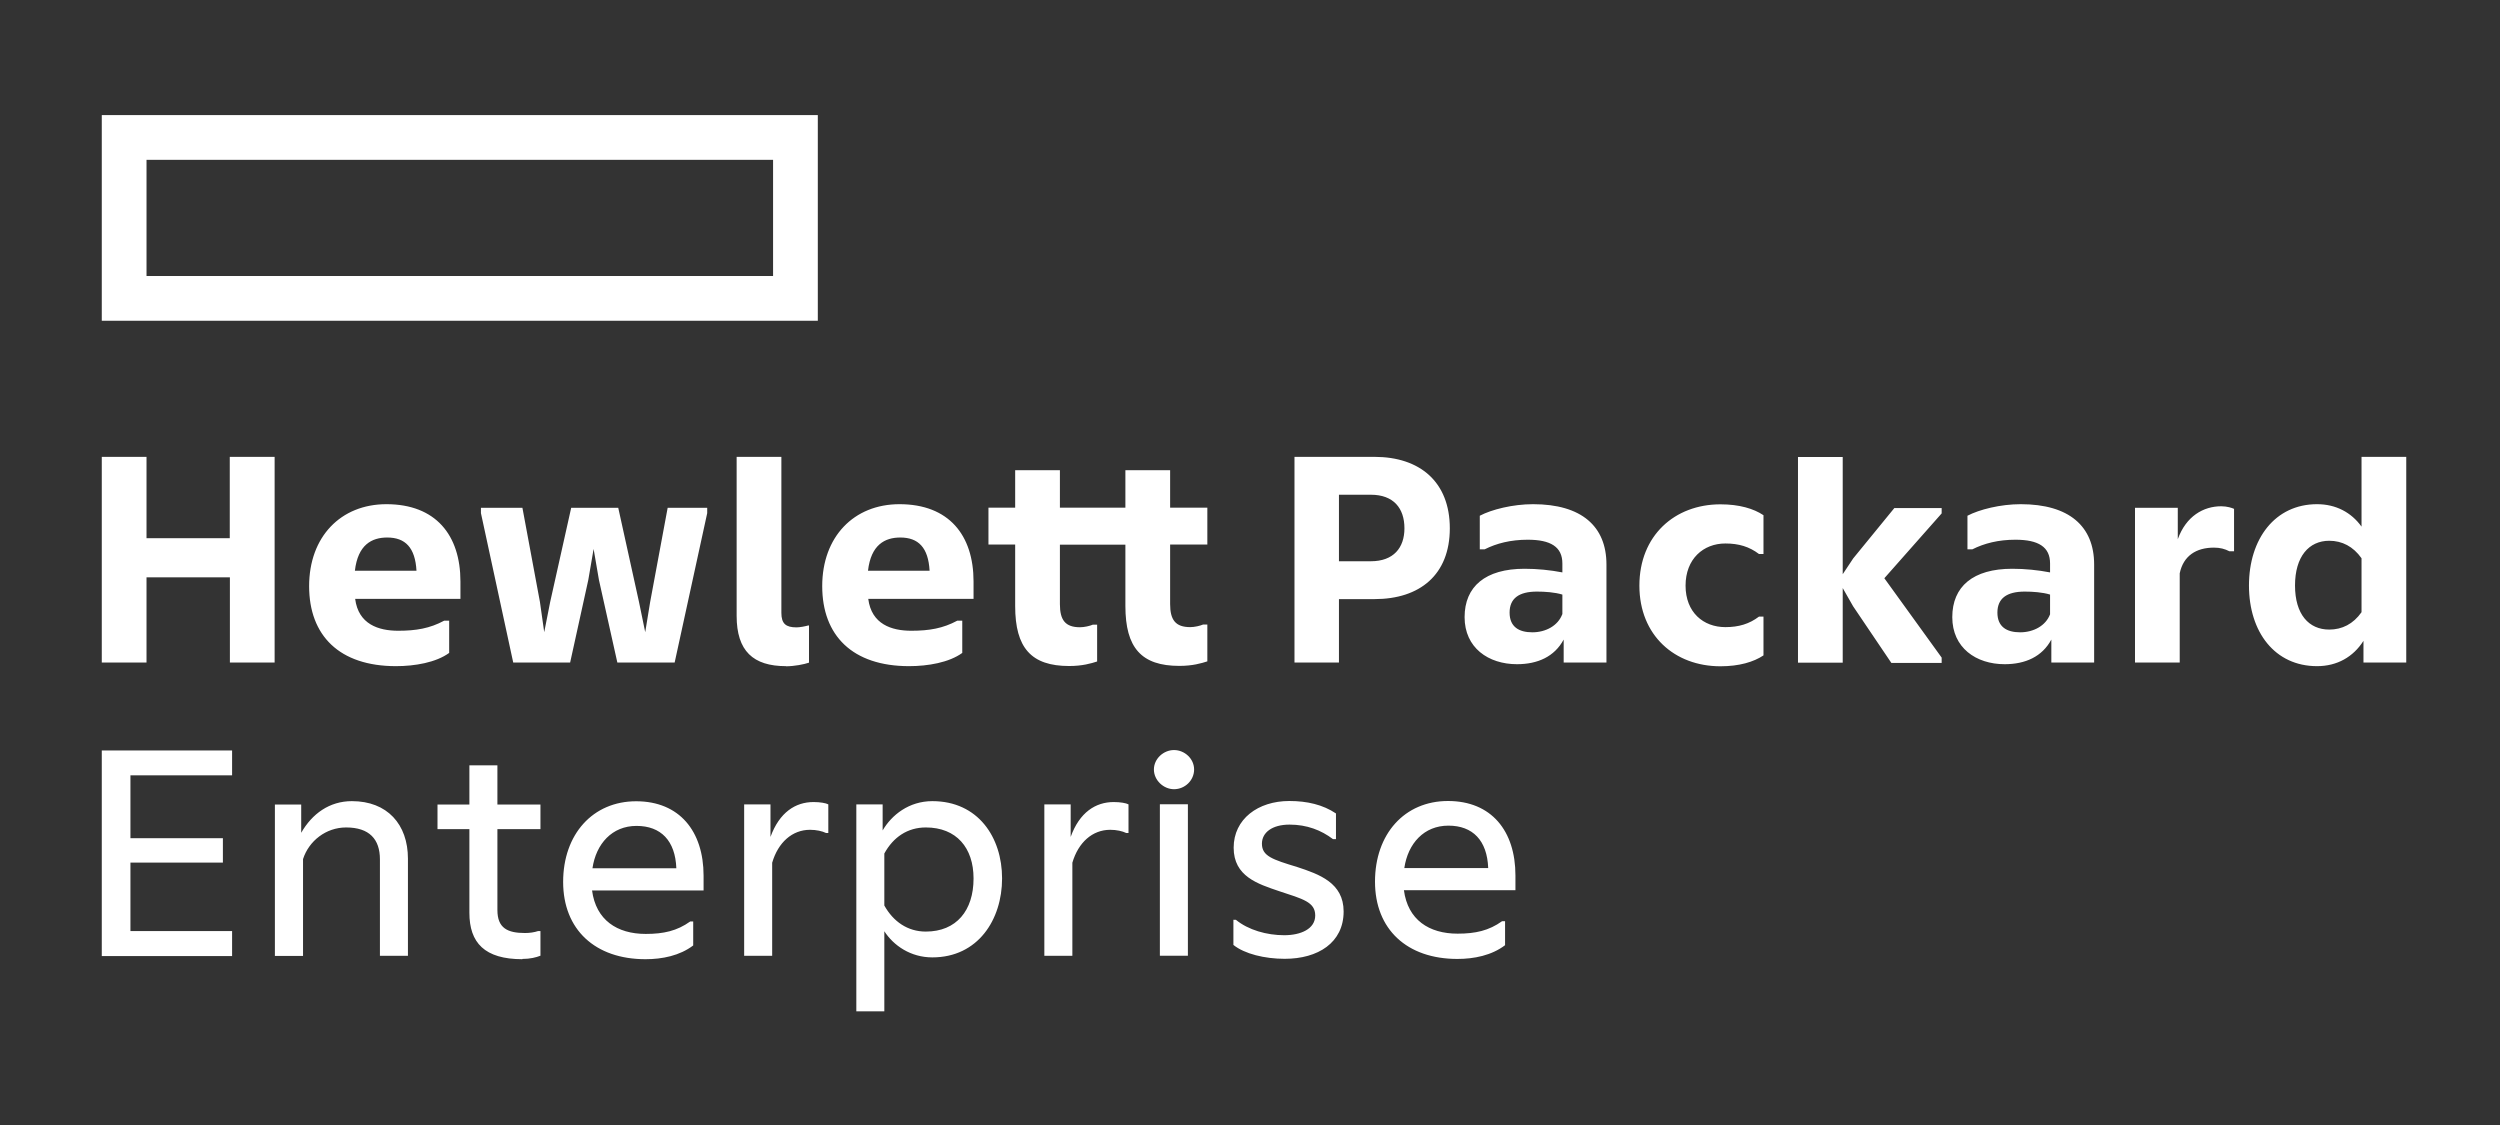
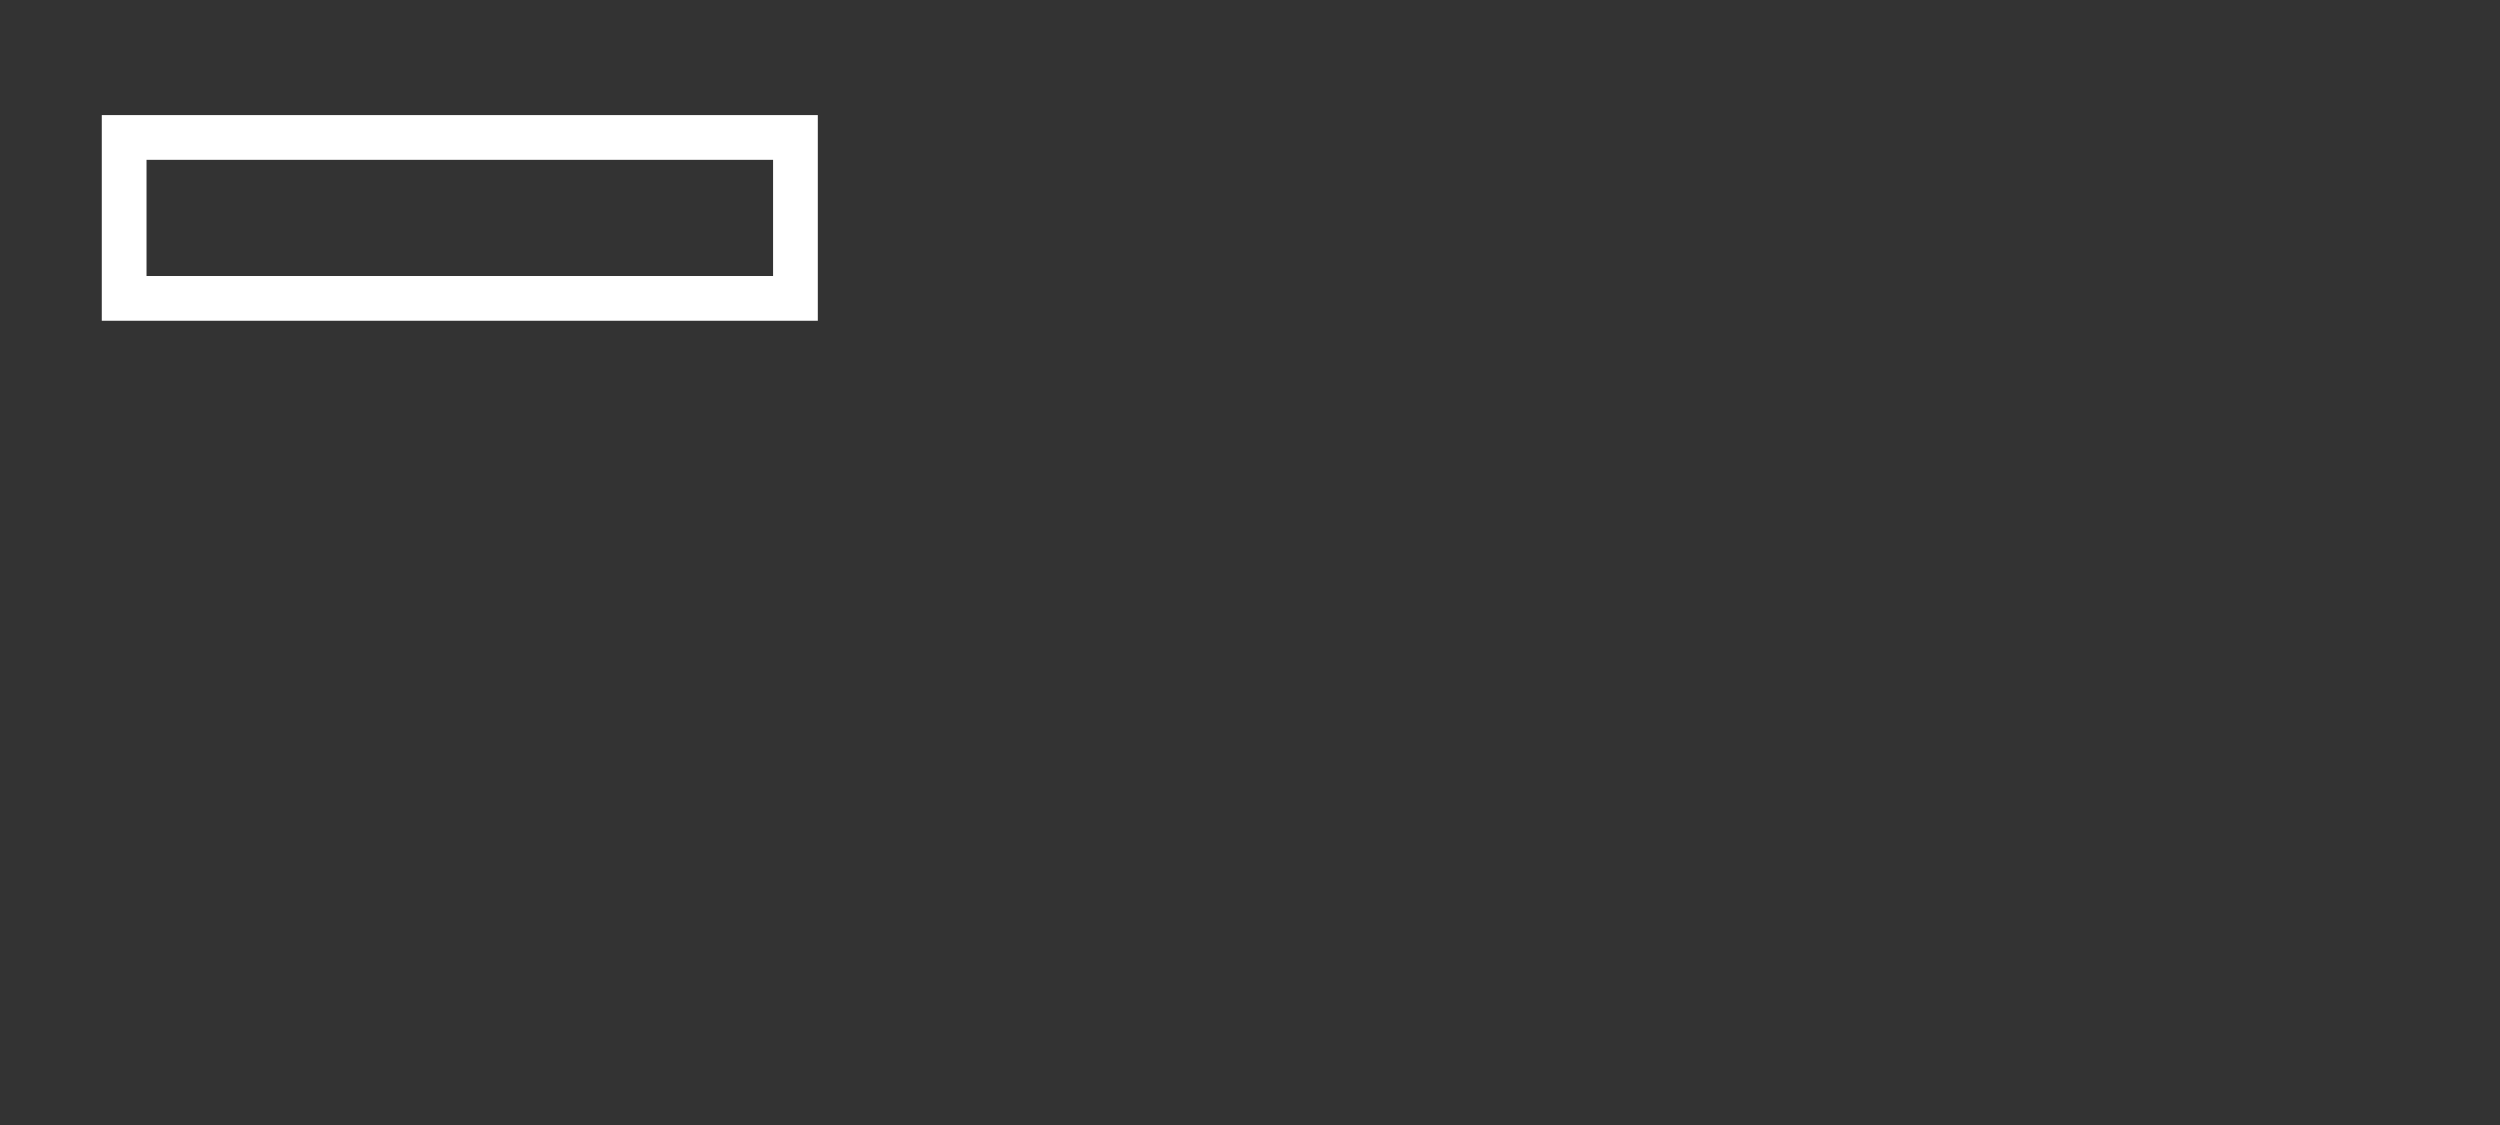
<svg xmlns="http://www.w3.org/2000/svg" width="160" height="72" viewBox="0 0 160 72" fill="none">
  <rect x="0" y="0" width="160" height="72" fill="#333333" stroke="none" />
  <path d="M6.514 7.366V20.528H52.34V7.366H6.514ZM49.477 17.665H9.377V10.229H49.477V17.665Z" fill="white" />
-   <path d="M14.854 48.02V49.621H8.348V53.646H14.265V55.206H8.348V59.588H14.854V61.19H6.514V48.028H14.854V48.02ZM19.385 61.181H17.593V51.489H19.277V53.298C19.975 52.078 21.087 51.273 22.522 51.273C24.78 51.273 26.108 52.75 26.108 54.957V61.173H24.315V54.999C24.315 53.713 23.643 52.957 22.149 52.957C20.863 52.957 19.767 53.821 19.394 54.982V61.173L19.385 61.181ZM33.435 61.389C31.012 61.389 30.041 60.335 30.041 58.418V53.065H28V51.489H30.041V48.982H31.834V51.489H34.589V53.065H31.834V58.244C31.834 59.406 32.489 59.713 33.601 59.713C33.892 59.713 34.191 59.671 34.439 59.588H34.589V61.165C34.315 61.273 33.933 61.372 33.427 61.372L33.435 61.389ZM41.311 61.389C38.091 61.389 36.041 59.497 36.041 56.443C36.041 53.389 37.942 51.281 40.713 51.281C43.485 51.281 45.029 53.198 45.029 56.044V56.991H37.892C38.141 58.883 39.493 59.771 41.328 59.771C42.464 59.771 43.328 59.58 44.174 58.974H44.365V60.509C43.502 61.165 42.381 61.389 41.311 61.389ZM37.917 55.571H43.286C43.22 53.804 42.298 52.858 40.738 52.858C39.178 52.858 38.149 53.995 37.917 55.571ZM52.871 53.314C52.622 53.19 52.24 53.107 51.842 53.107C50.705 53.107 49.8 53.912 49.419 55.215V61.173H47.626V51.48H49.311V53.563C49.883 51.986 50.913 51.331 52.066 51.331C52.489 51.331 52.863 51.397 53.012 51.48V53.314H52.863H52.871ZM56.597 59.588V64.725H54.805V51.48H56.489V53.148C57.062 52.161 58.174 51.273 59.668 51.273C62.597 51.273 64.133 53.588 64.133 56.219C64.133 58.849 62.597 61.273 59.668 61.273C58.282 61.273 57.187 60.518 56.589 59.588H56.597ZM62.307 56.219C62.307 54.26 61.212 52.957 59.253 52.957C58.091 52.957 57.17 53.572 56.597 54.625V57.953C57.17 58.982 58.091 59.621 59.253 59.621C61.212 59.621 62.307 58.269 62.307 56.227V56.219ZM72.083 53.314C71.834 53.19 71.452 53.107 71.054 53.107C69.917 53.107 69.012 53.912 68.631 55.215V61.173H66.838V51.48H68.523V53.563C69.087 51.986 70.124 51.331 71.278 51.331C71.701 51.331 72.075 51.397 72.224 51.48V53.314H72.075H72.083ZM75.137 50.509C74.465 50.509 73.85 49.937 73.85 49.248C73.85 48.559 74.465 48.003 75.137 48.003C75.809 48.003 76.423 48.551 76.423 49.248C76.423 49.945 75.834 50.509 75.137 50.509ZM76.025 61.165H74.232V51.472H76.025V61.165ZM78.929 58.866H79.095C79.892 59.522 81.079 59.854 82.191 59.854C83.245 59.854 84.174 59.455 84.174 58.592C84.174 57.729 83.394 57.538 81.859 57.032C80.49 56.567 78.954 56.086 78.954 54.252C78.954 52.418 80.514 51.264 82.515 51.264C83.651 51.264 84.664 51.497 85.502 52.061V53.704H85.311C84.556 53.132 83.643 52.775 82.531 52.775C81.419 52.775 80.763 53.281 80.763 53.995C80.763 54.791 81.436 55.007 83.021 55.489C84.431 55.953 85.992 56.501 85.992 58.335C85.992 60.335 84.349 61.364 82.224 61.364C80.938 61.364 79.651 61.049 78.938 60.476V58.849L78.929 58.866ZM93.27 61.372C90.05 61.372 88 59.48 88 56.426C88 53.372 89.892 51.264 92.672 51.264C95.452 51.264 96.988 53.181 96.988 56.028V56.974H89.851C90.1 58.866 91.452 59.754 93.286 59.754C94.423 59.754 95.286 59.563 96.133 58.957H96.324V60.493C95.461 61.148 94.34 61.372 93.27 61.372ZM89.876 55.555H95.245C95.178 53.787 94.257 52.841 92.697 52.841C91.137 52.841 90.108 53.978 89.876 55.555ZM17.576 29.239V42.401H14.713V36.949H9.377V42.401H6.514V29.239H9.377V34.443H14.705V29.239H17.568H17.576ZM25.344 42.634C21.717 42.634 19.784 40.675 19.784 37.513C19.784 34.351 21.809 32.268 24.73 32.268C27.892 32.268 29.468 34.252 29.468 37.215V38.327H22.73C22.937 39.953 24.224 40.368 25.485 40.368C26.622 40.368 27.51 40.219 28.431 39.721H28.747V41.787C27.9 42.401 26.556 42.634 25.336 42.634H25.344ZM22.713 36.526H26.655C26.572 35.048 25.942 34.401 24.78 34.401C23.792 34.401 22.904 34.866 22.713 36.526ZM32.846 42.401L30.78 32.841V32.501H33.435L34.556 38.526L34.83 40.459L35.211 38.526L36.556 32.501H39.568L40.896 38.526L41.294 40.459L41.61 38.526L42.73 32.501H45.261V32.841L43.178 42.401H39.51L38.332 37.115L37.991 35.132L37.651 37.115L36.489 42.401H32.846ZM50.307 42.634C48.199 42.634 47.145 41.663 47.145 39.414V29.239H50.008V39.223C50.008 39.92 50.298 40.152 50.979 40.152C51.187 40.152 51.527 40.086 51.734 40.028H51.776V42.41C51.46 42.517 50.846 42.642 50.298 42.642L50.307 42.634ZM58.182 42.634C54.556 42.634 52.622 40.675 52.622 37.513C52.622 34.351 54.647 32.268 57.568 32.268C60.73 32.268 62.307 34.252 62.307 37.215V38.327H55.568C55.776 39.953 57.062 40.368 58.324 40.368C59.46 40.368 60.348 40.219 61.27 39.721H61.585V41.787C60.738 42.401 59.394 42.634 58.174 42.634H58.182ZM55.552 36.526H59.494C59.411 35.048 58.78 34.401 57.618 34.401C56.63 34.401 55.742 34.866 55.552 36.526ZM72.025 38.8V34.858H67.834V38.667C67.834 39.679 68.174 40.144 69.12 40.144C69.394 40.144 69.751 40.061 69.942 39.978H70.216V42.335C69.834 42.459 69.27 42.625 68.423 42.625C66 42.625 64.971 41.464 64.971 38.791V34.849H63.261V32.492H64.971V30.094H67.834V32.492H72.025V30.094H74.888V32.492H77.27V34.849H74.888V38.658C74.888 39.671 75.228 40.136 76.174 40.136C76.448 40.136 76.805 40.053 76.996 39.97H77.27V42.327C76.888 42.451 76.324 42.617 75.477 42.617C73.054 42.617 72.025 41.464 72.025 38.783V38.8ZM85.693 38.335V42.401H82.847V29.239H87.967C90.871 29.239 92.788 30.841 92.788 33.812C92.788 36.783 90.871 38.343 87.967 38.343H85.693V38.335ZM87.734 31.663H85.693V35.92H87.734C89.187 35.92 89.884 35.057 89.884 33.812C89.884 32.526 89.187 31.663 87.734 31.663ZM100.075 40.932C99.486 42.028 98.407 42.509 97.087 42.509C95.253 42.509 93.734 41.455 93.734 39.497C93.734 37.538 95.062 36.401 97.569 36.401C98.39 36.401 99.212 36.484 99.992 36.634V36.061C99.992 35.007 99.253 34.542 97.776 34.542C96.681 34.542 95.776 34.775 95.021 35.156H94.706V33.007C95.461 32.609 96.813 32.268 98.116 32.268C101.212 32.268 102.813 33.679 102.813 36.127V42.401H100.075V40.924V40.932ZM99.992 39.314V38.053C99.502 37.903 98.871 37.862 98.365 37.862C97.204 37.862 96.614 38.302 96.614 39.206C96.614 40.111 97.204 40.468 98.067 40.468C98.93 40.468 99.71 40.044 99.984 39.314H99.992ZM104.921 37.48C104.921 34.277 107.179 32.277 110.108 32.277C111.311 32.277 112.233 32.55 112.863 32.974V35.455H112.573C111.959 34.99 111.287 34.783 110.423 34.783C109.013 34.783 107.876 35.771 107.876 37.48C107.876 39.19 109.013 40.136 110.423 40.136C111.287 40.136 111.959 39.928 112.573 39.464H112.863V41.945C112.233 42.368 111.303 42.642 110.108 42.642C107.179 42.642 104.921 40.667 104.921 37.48ZM117.934 37.605V42.41H115.071V29.248H117.934V36.75L118.606 35.737L121.237 32.517H124.266V32.858L120.598 37.007L124.266 42.086V42.426H121.046L118.598 38.8L117.926 37.621L117.934 37.605ZM131.286 40.932C130.698 42.028 129.619 42.509 128.299 42.509C126.465 42.509 124.946 41.455 124.946 39.497C124.946 37.538 126.274 36.401 128.78 36.401C129.602 36.401 130.424 36.484 131.204 36.634V36.061C131.204 35.007 130.465 34.542 128.988 34.542C127.893 34.542 126.988 34.775 126.233 35.156H125.917V33.007C126.673 32.609 128.025 32.268 129.328 32.268C132.424 32.268 134.025 33.679 134.025 36.127V42.401H131.286V40.924V40.932ZM131.204 39.314V38.053C130.722 37.903 130.083 37.862 129.585 37.862C128.424 37.862 127.834 38.302 127.834 39.206C127.834 40.111 128.424 40.468 129.287 40.468C130.15 40.468 130.93 40.044 131.204 39.314ZM139.378 34.509C139.909 33.032 141.022 32.401 142.158 32.401C142.54 32.401 142.855 32.509 142.979 32.567V35.281H142.68C142.39 35.132 142.092 35.048 141.694 35.048C140.556 35.048 139.735 35.571 139.502 36.692V42.401H136.64V32.501H139.378V34.501V34.509ZM151.262 41.015C150.606 42.044 149.577 42.634 148.29 42.634C145.594 42.634 143.934 40.459 143.934 37.472C143.934 34.484 145.602 32.268 148.29 32.268C149.494 32.268 150.482 32.791 151.138 33.704V29.239H154V42.401H151.262V41.015ZM151.138 39.181V35.729C150.606 34.974 149.892 34.609 149.071 34.609C147.768 34.609 146.881 35.621 146.881 37.472C146.881 39.322 147.768 40.293 149.071 40.293C149.892 40.293 150.606 39.937 151.138 39.181Z" fill="white" />
</svg>